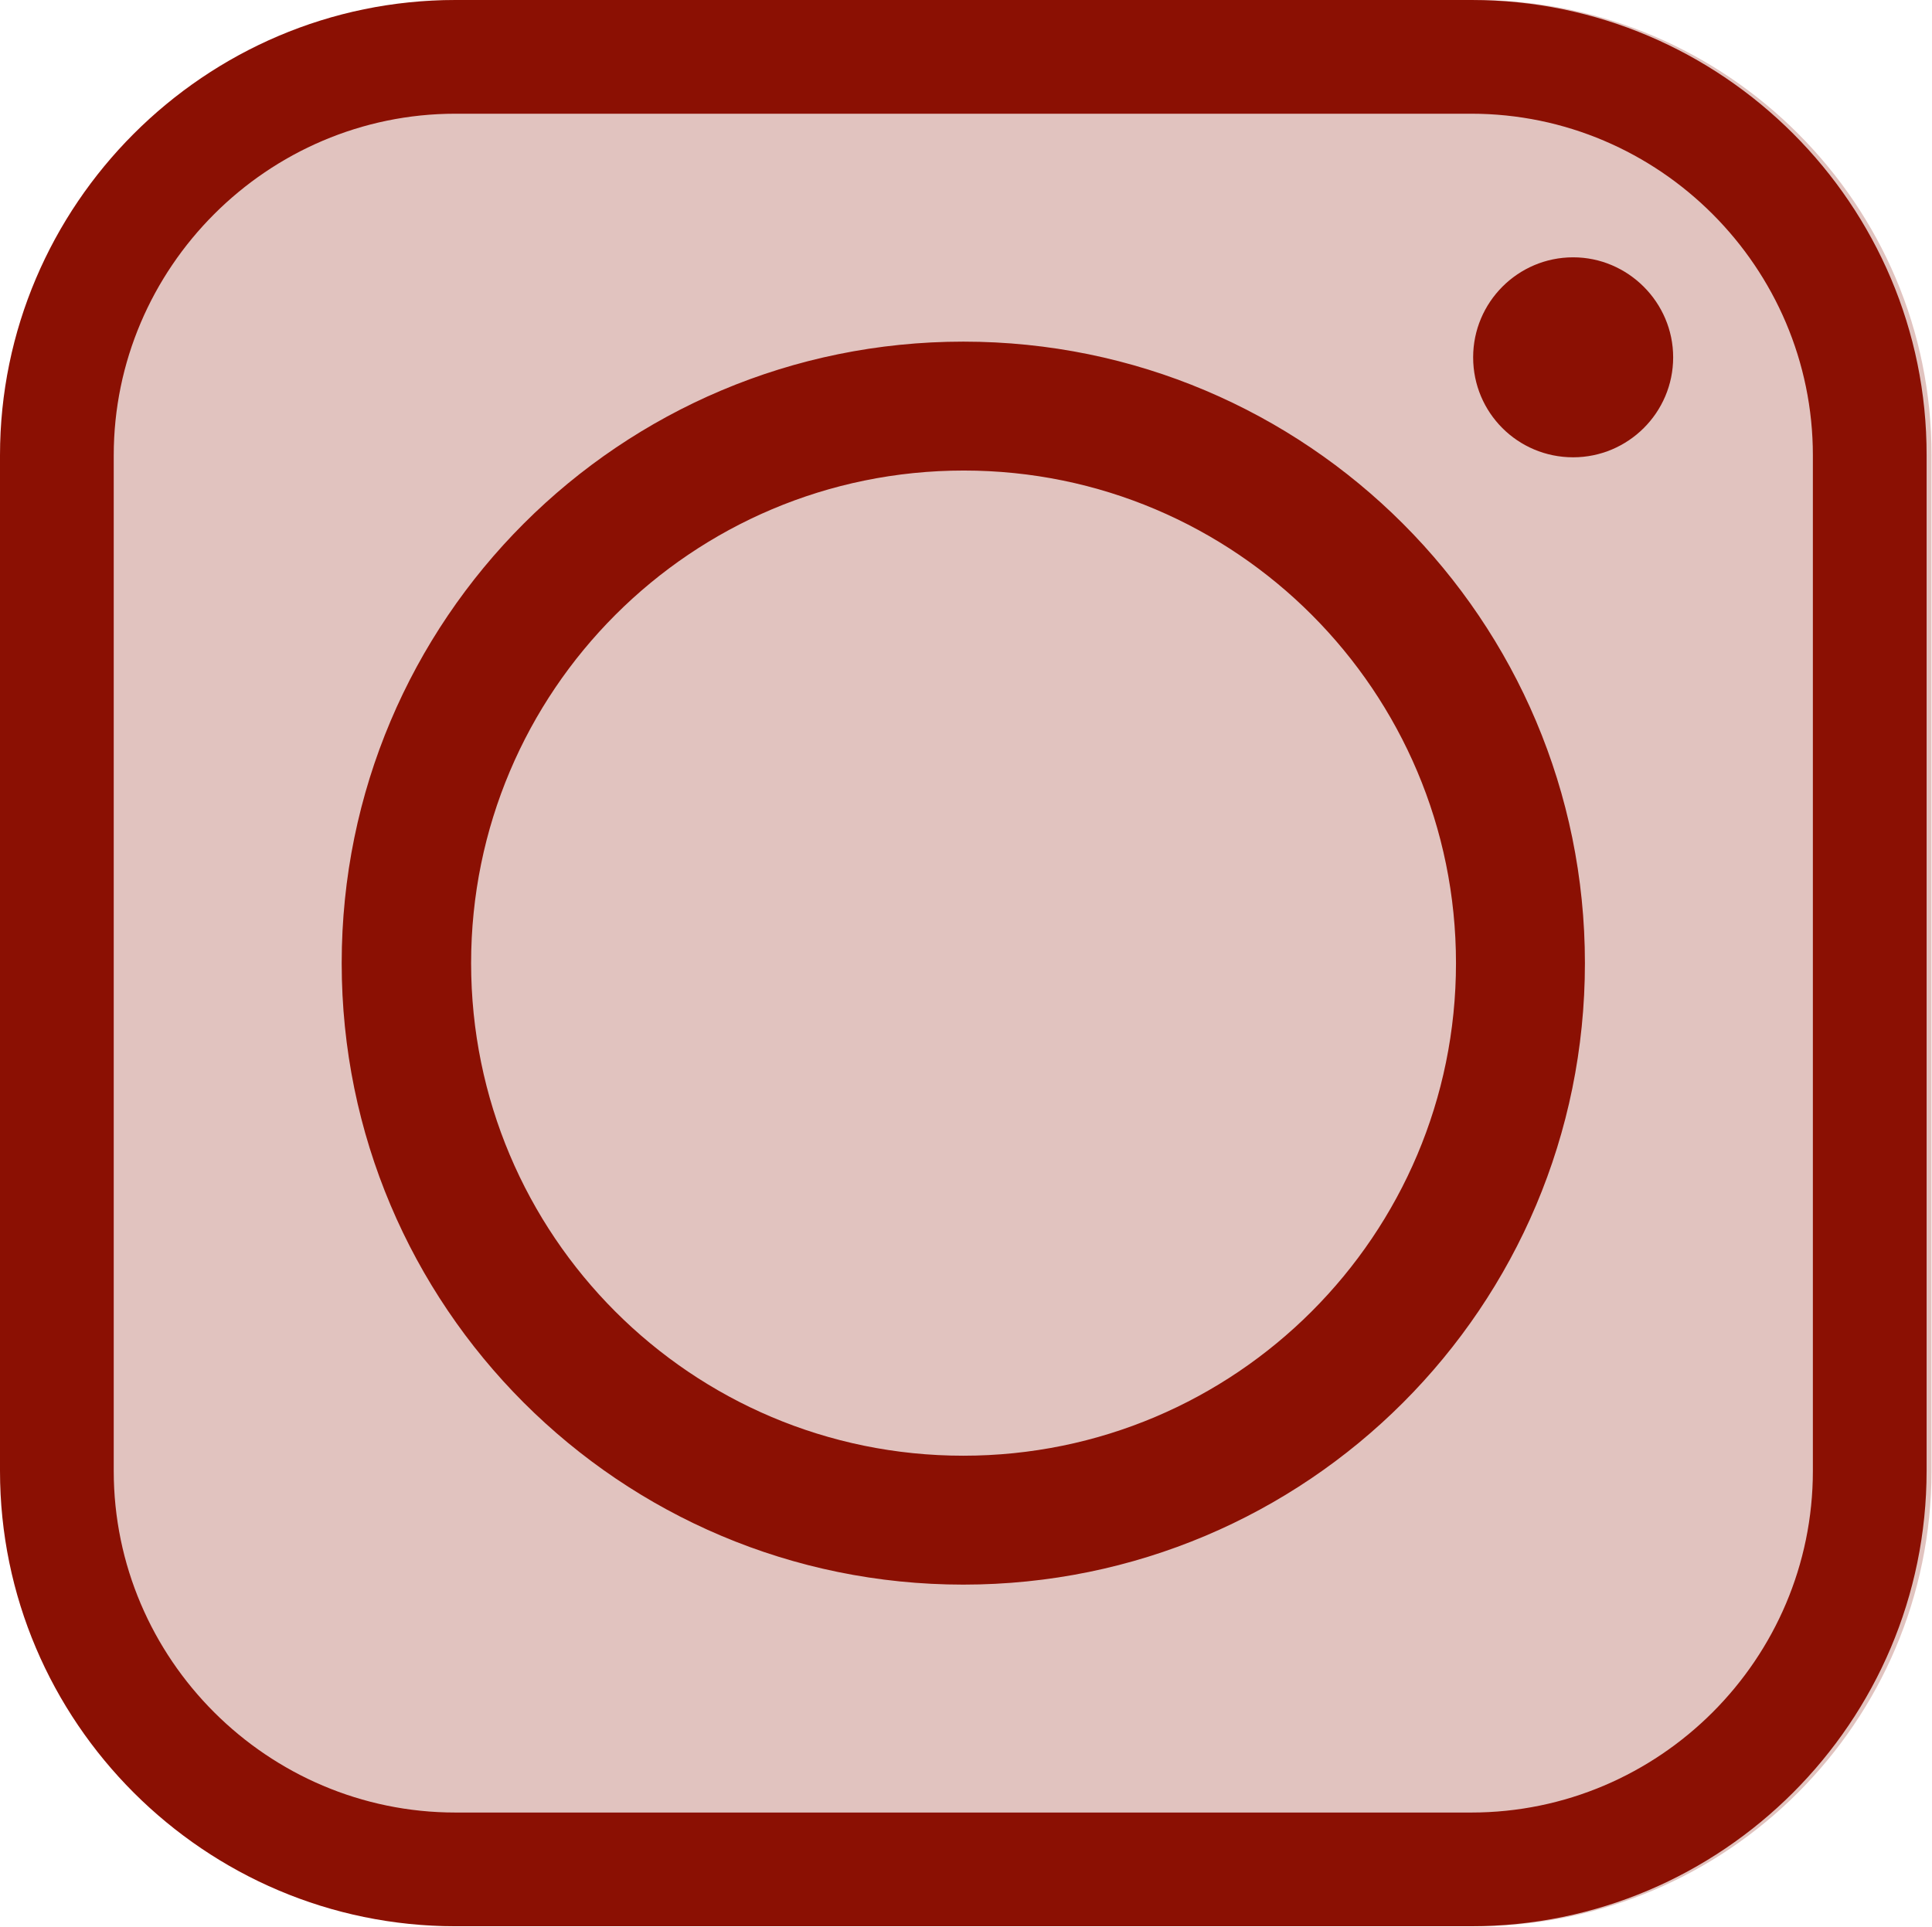
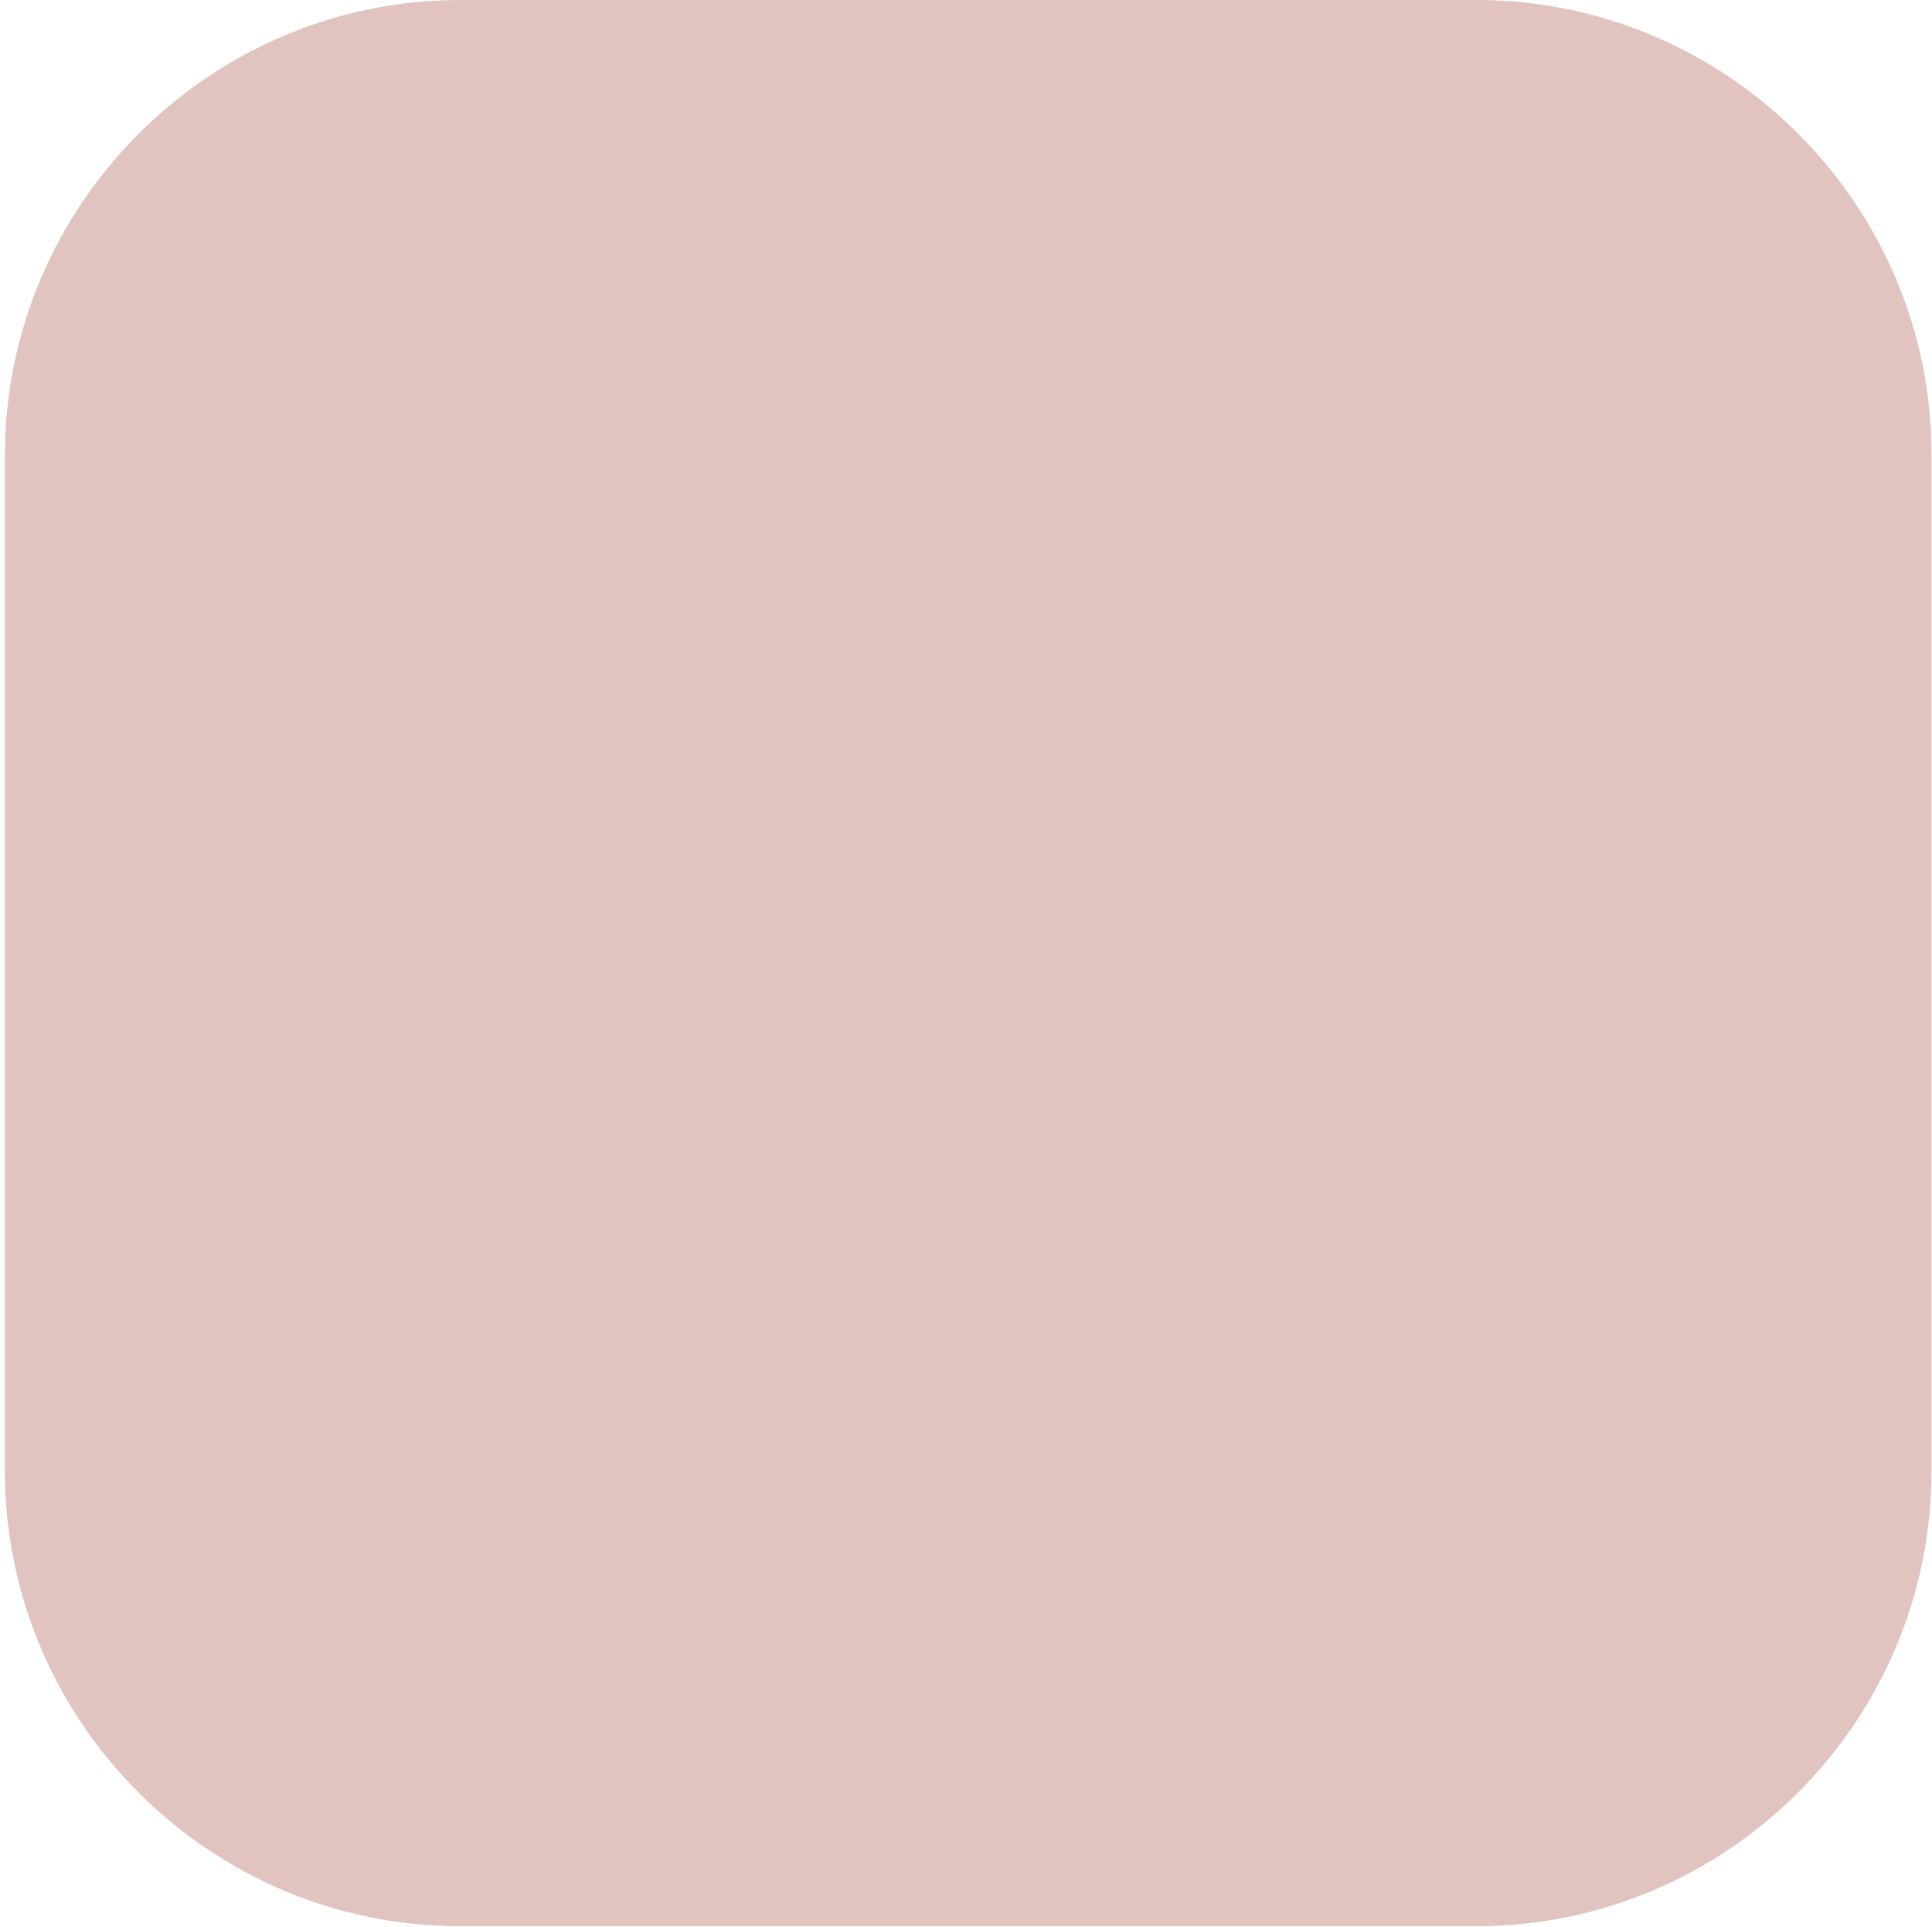
<svg xmlns="http://www.w3.org/2000/svg" version="1.1" id="_x31_3" x="0px" y="0px" viewBox="0 0 394.1 393.1" style="enable-background:new 0 0 394.1 393.1;" xml:space="preserve">
  <style type="text/css">
	.st0{fill-rule:evenodd;clip-rule:evenodd;fill:#8B1003;fill-opacity:0.25;}
	.st1{fill-rule:evenodd;clip-rule:evenodd;fill:#8B1003;}
</style>
  <path class="st0" d="M301.2,0H93.9C42.8,0,1,41.8,1,92.9v207.2c0,51.2,41.8,92.9,92.9,92.9h207.2c51.2,0,92.9-41.7,92.9-92.9V92.9  C394.1,41.8,352.3,0,301.2,0L301.2,0z" />
-   <path class="st1" d="M323.3,196.5c0-70-56.7-126.8-126.8-126.8c-70,0-126.8,56.7-126.8,126.8c0,70,56.7,126.8,126.8,126.8  C266.6,323.3,323.3,266.6,323.3,196.5L323.3,196.5z M320.9,52.5c-11.3,0-20.4,9.2-20.4,20.4c0,11.3,9.1,20.4,20.4,20.4  c11.2,0,20.4-9.1,20.4-20.4C341.3,61.7,332.1,52.5,320.9,52.5L320.9,52.5z M92.9,23.2h207.2c38.4,0,69.7,31.4,69.7,69.7v207.2  c0,38.4-31.3,69.7-69.7,69.7H92.9c-38.3,0-69.7-31.3-69.7-69.7V92.9C23.2,54.6,54.6,23.2,92.9,23.2L92.9,23.2z M300.2,0H92.9  C41.8,0,0,41.8,0,92.9v207.2c0,51.2,41.8,92.9,92.9,92.9h207.2c51.2,0,92.9-41.7,92.9-92.9V92.9C393.1,41.8,351.3,0,300.2,0L300.2,0  z M96.1,196.5c0-55.5,45-100.5,100.5-100.5S297,141.1,297,196.5C297,252,252,297,196.5,297S96.1,252,96.1,196.5L96.1,196.5z" />
</svg>